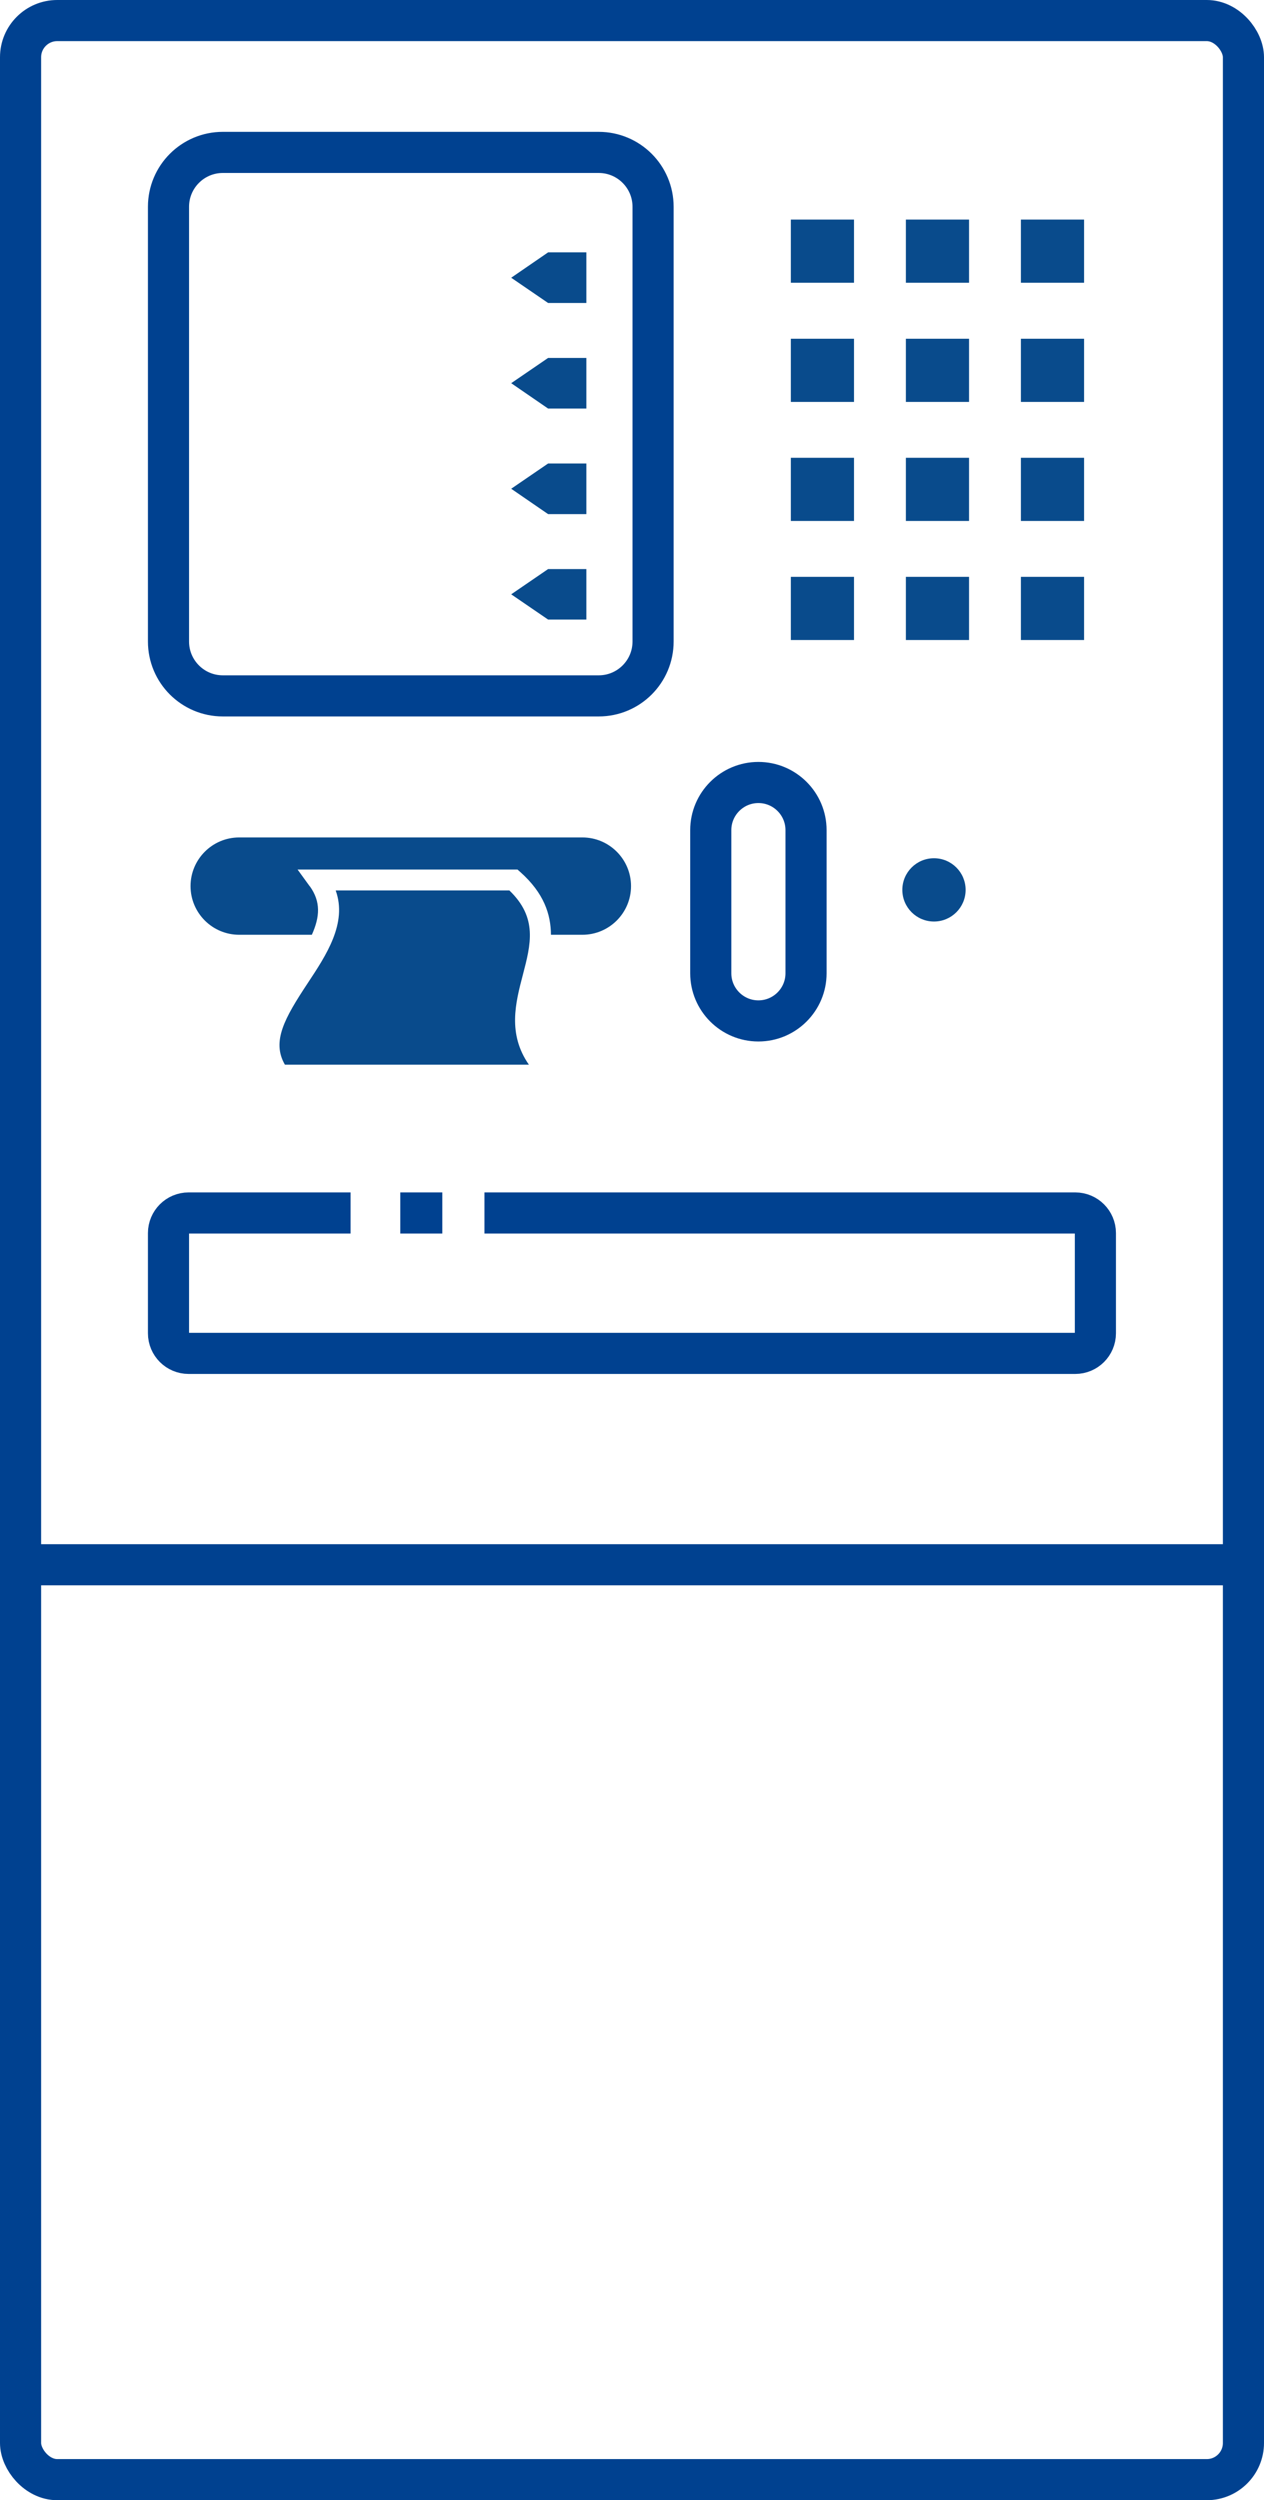
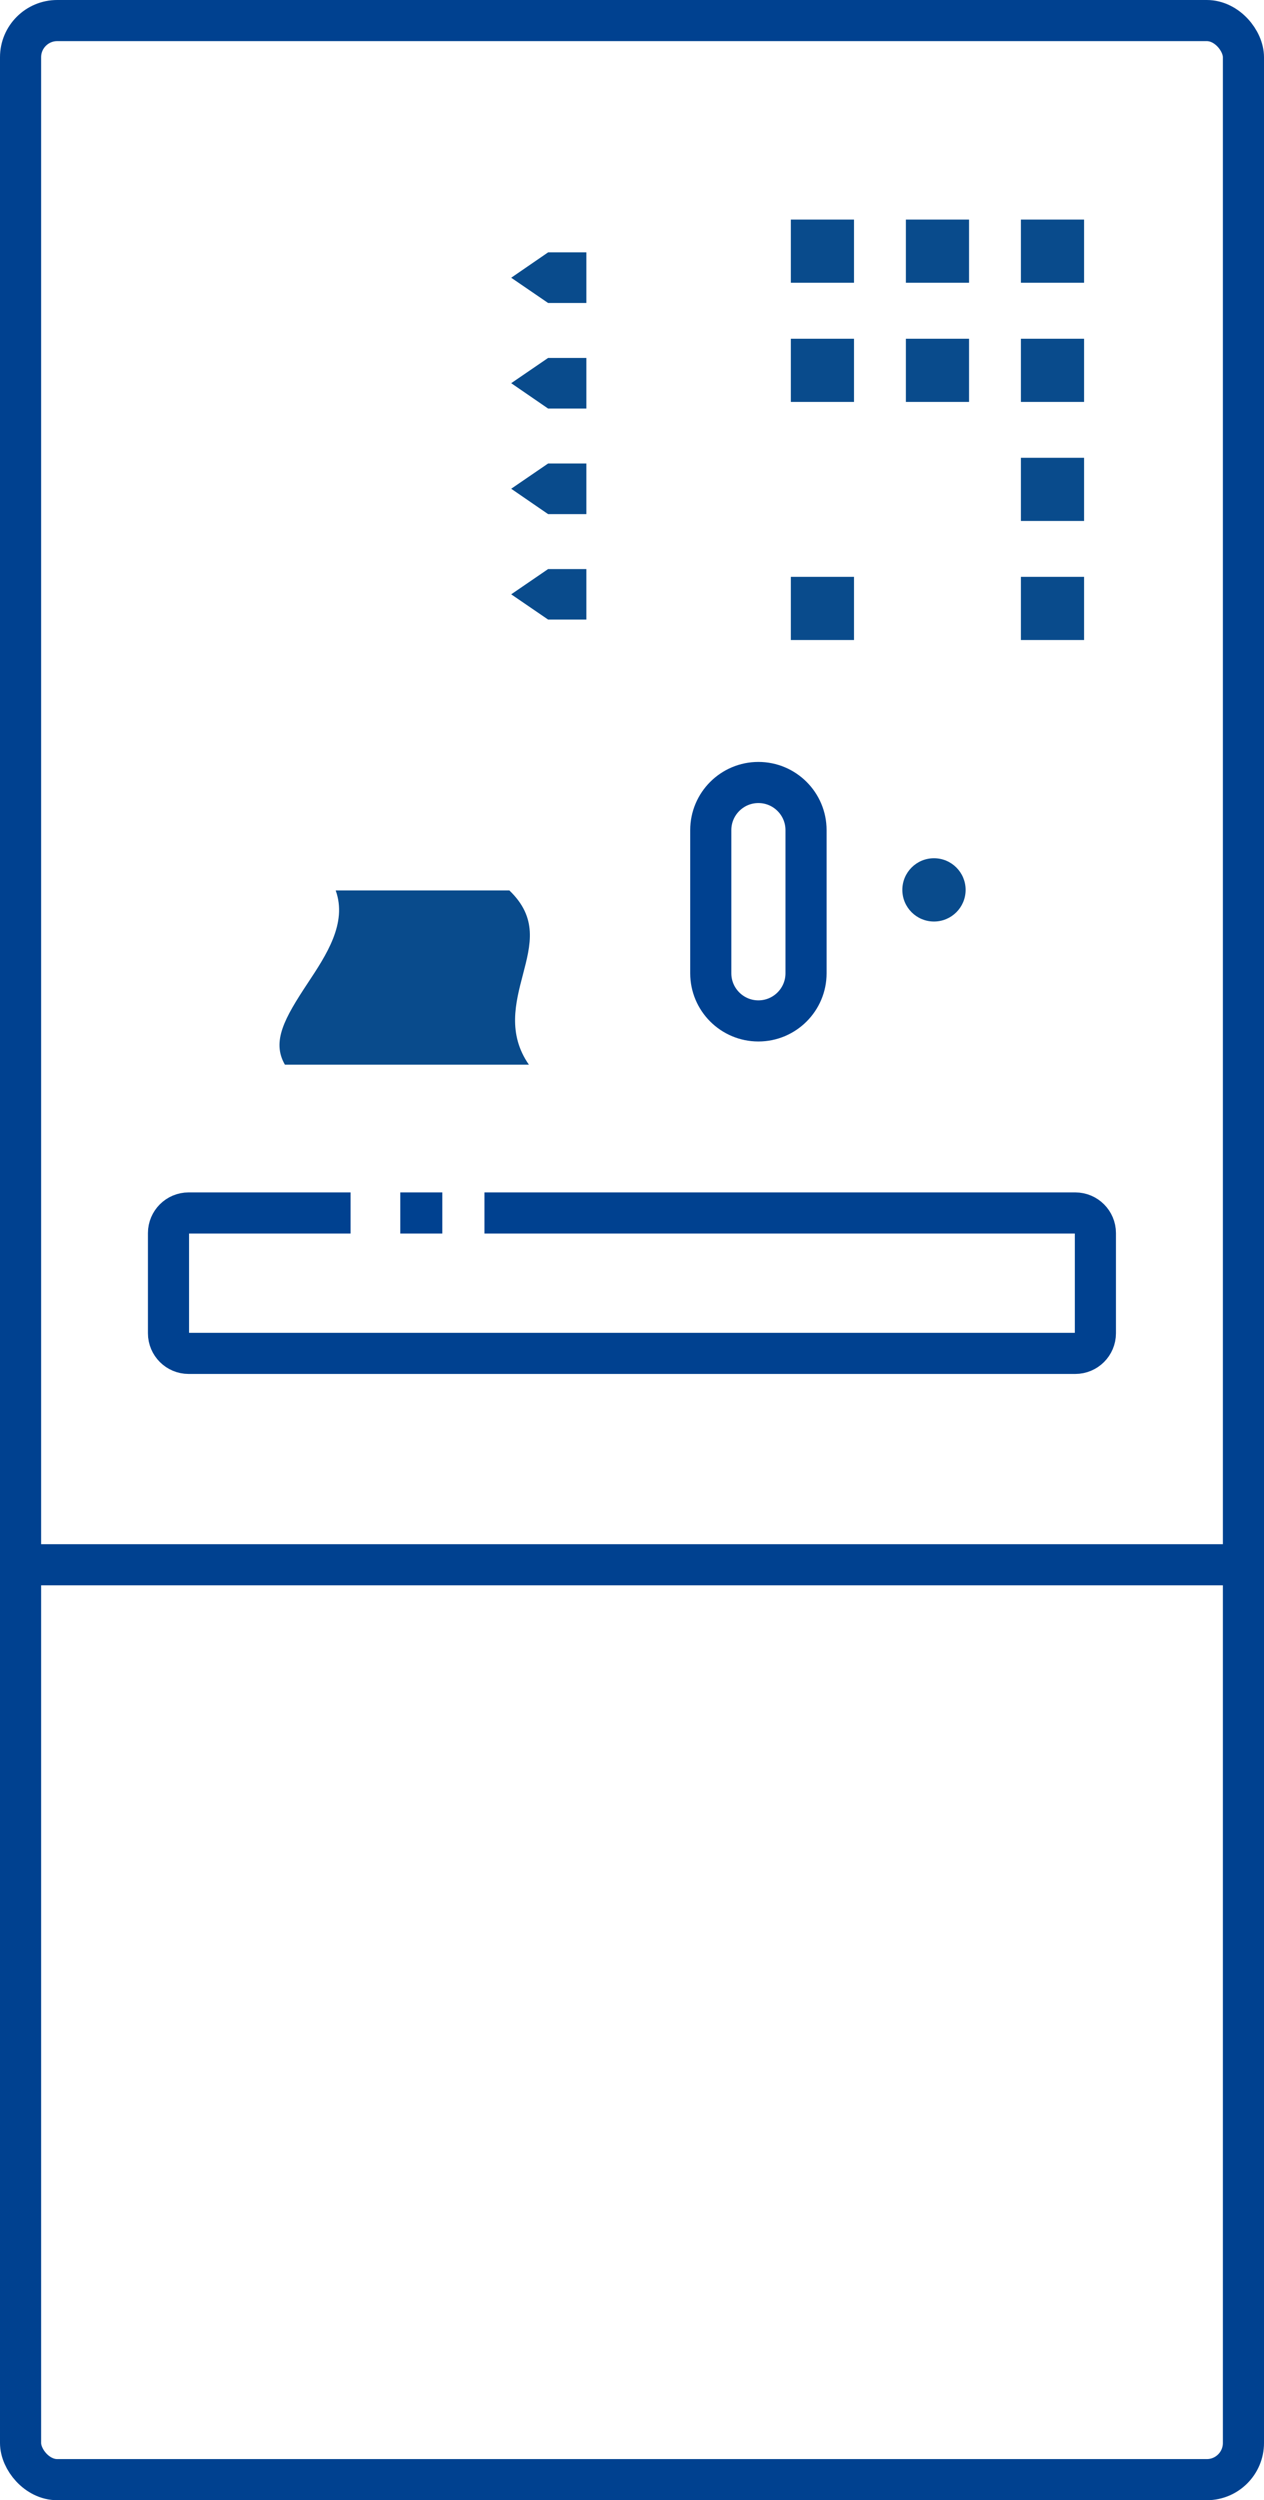
<svg xmlns="http://www.w3.org/2000/svg" id="Layer_2" data-name="Layer 2" viewBox="0 0 110.65 218.84">
  <defs>
    <style>
      .cls-1, .cls-2 {
        fill: none;
        stroke: #004190;
        stroke-linejoin: round;
        stroke-width: 3.6px;
      }

      .cls-2 {
        stroke-linecap: round;
      }

      .cls-3 {
        fill: #094b8c;
      }
    </style>
  </defs>
  <g id="design">
    <g>
      <circle class="cls-3" cx="81.76" cy="77.89" r="2.77" />
      <path class="cls-3" d="M29.39,77.95c1.02,2.86-.82,5.64-2.47,8.13-2,3.03-3.16,5.07-1.98,7.11h21.36c-1.88-2.7-1.17-5.42-.53-7.86.7-2.68,1.31-5-1.18-7.39h-15.2Z" />
-       <path class="cls-3" d="M27.11,77.57l-1.06-1.46h19.25l.26.23c2.05,1.83,2.66,3.68,2.67,5.48h2.75c2.35,0,4.26-1.91,4.26-4.26s-1.91-4.26-4.26-4.26h-30.04c-2.35,0-4.26,1.91-4.26,4.26s1.91,4.26,4.26,4.26h6.36c.71-1.58.79-2.9-.18-4.25Z" />
      <polygon class="cls-3" points="51.33 54.23 51.33 49.81 47.98 49.81 44.75 52.02 47.98 54.23 51.33 54.23" />
      <polygon class="cls-3" points="51.33 45 51.33 40.57 47.98 40.57 44.75 42.78 47.98 45 51.33 45" />
      <polygon class="cls-3" points="51.33 35.76 51.33 31.33 47.98 31.33 44.75 33.54 47.98 35.76 51.33 35.76" />
      <polygon class="cls-3" points="51.33 26.52 51.33 22.09 47.98 22.09 44.75 24.31 47.98 26.52 51.33 26.52" />
      <path class="cls-2" d="M66.39,89.36c2.3,0,4.17-1.87,4.17-4.17v-12.53c0-2.3-1.87-4.17-4.17-4.17s-4.17,1.87-4.17,4.17v12.53c0,2.3,1.87,4.17,4.17,4.17Z" />
      <rect class="cls-3" x="89.37" y="50.49" width="5.53" height="5.53" />
-       <rect class="cls-3" x="79.3" y="50.49" width="5.53" height="5.53" />
      <rect class="cls-3" x="69.23" y="50.49" width="5.53" height="5.53" />
      <rect class="cls-3" x="89.37" y="40.07" width="5.53" height="5.53" />
-       <rect class="cls-3" x="79.3" y="40.07" width="5.53" height="5.53" />
-       <rect class="cls-3" x="69.23" y="40.07" width="5.53" height="5.53" />
      <rect class="cls-3" x="89.37" y="29.65" width="5.53" height="5.53" />
      <rect class="cls-3" x="79.3" y="29.65" width="5.53" height="5.53" />
      <rect class="cls-3" x="69.23" y="29.65" width="5.53" height="5.53" />
      <rect class="cls-3" x="89.37" y="19.22" width="5.53" height="5.53" />
      <rect class="cls-3" x="79.3" y="19.22" width="5.53" height="5.53" />
      <rect class="cls-3" x="69.23" y="19.22" width="5.53" height="5.53" />
-       <path class="cls-2" d="M19.51,13.34h32.9c2.63,0,4.76,2.13,4.76,4.76v38.05c0,2.63-2.13,4.76-4.76,4.76H19.51c-2.63,0-4.76-2.13-4.76-4.76V18.1c0-2.63,2.13-4.76,4.76-4.76Z" />
      <rect class="cls-2" x="1.8" y="1.8" width="107.05" height="215.24" rx="3.21" ry="3.21" />
      <line class="cls-2" x1="1.8" y1="136.96" x2="108.85" y2="136.96" />
      <g>
        <path class="cls-1" d="M42.41,106.17h51.72c.97,0,1.76.79,1.76,1.76v8.77c0,.97-.79,1.76-1.76,1.76H16.51c-.97,0-1.76-.79-1.76-1.76v-8.77c0-.97.79-1.76,1.76-1.76h14.18" />
        <line class="cls-1" x1="35.04" y1="106.17" x2="38.72" y2="106.17" />
      </g>
    </g>
  </g>
</svg>